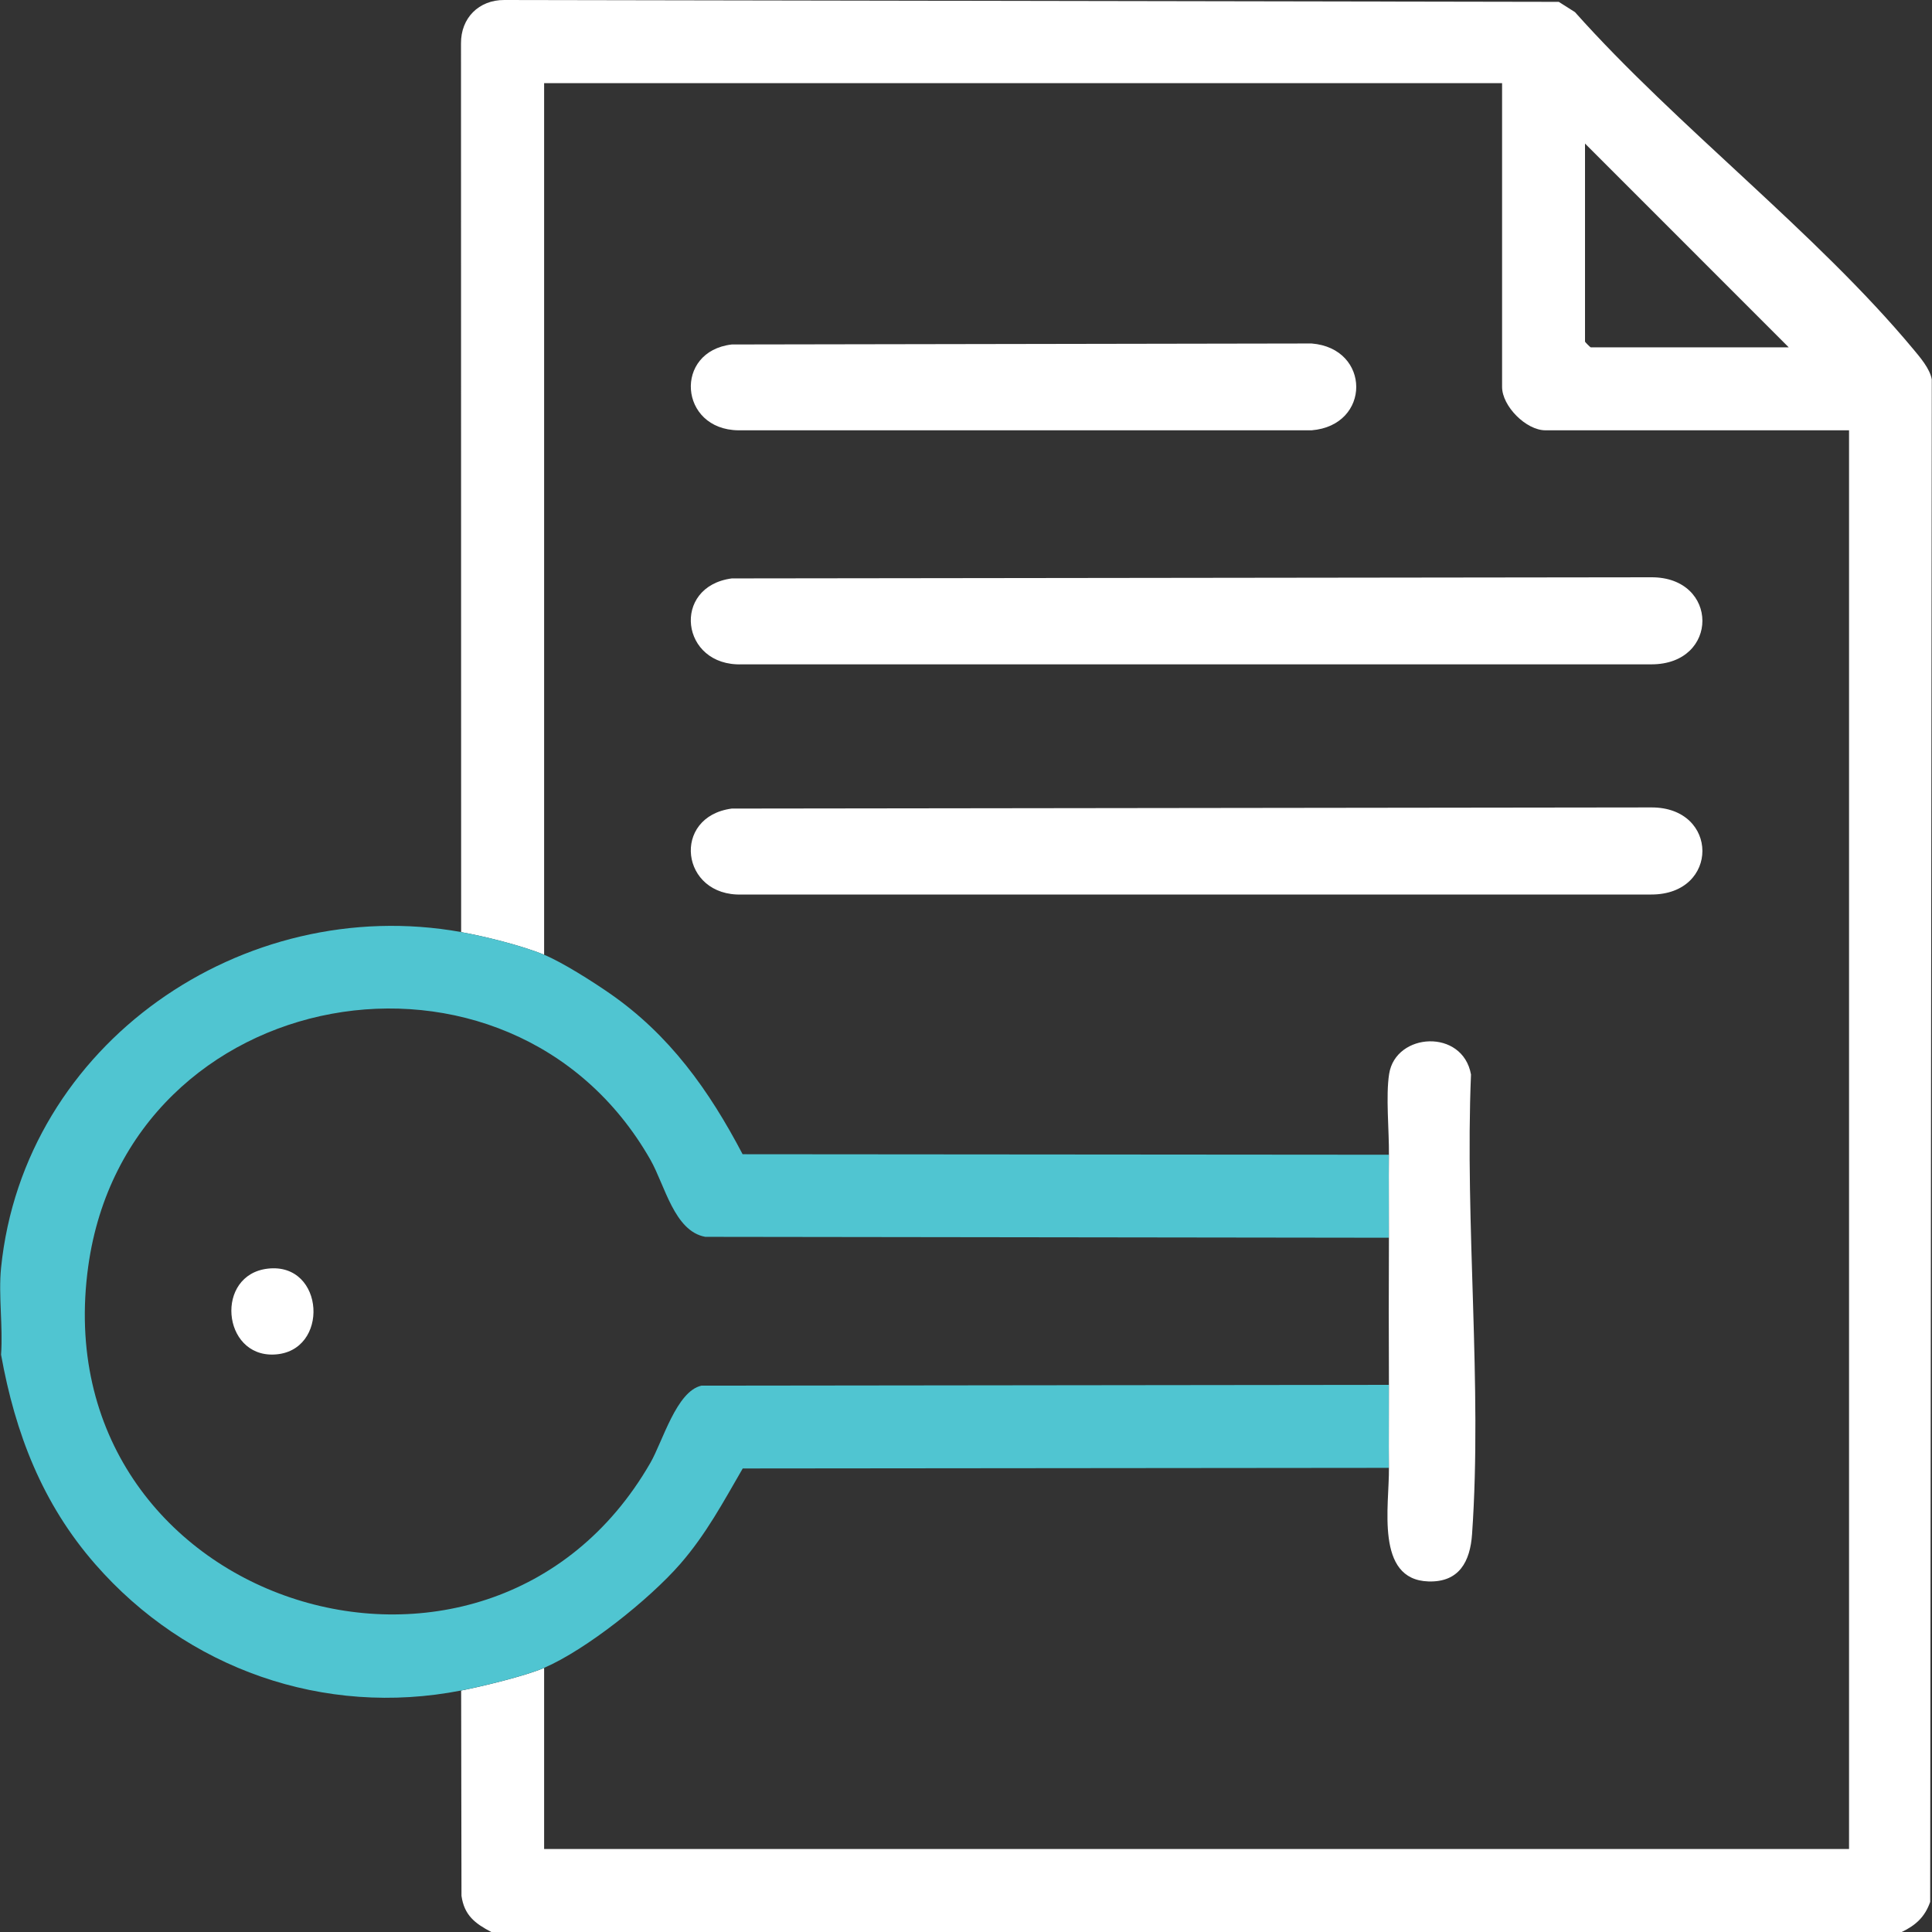
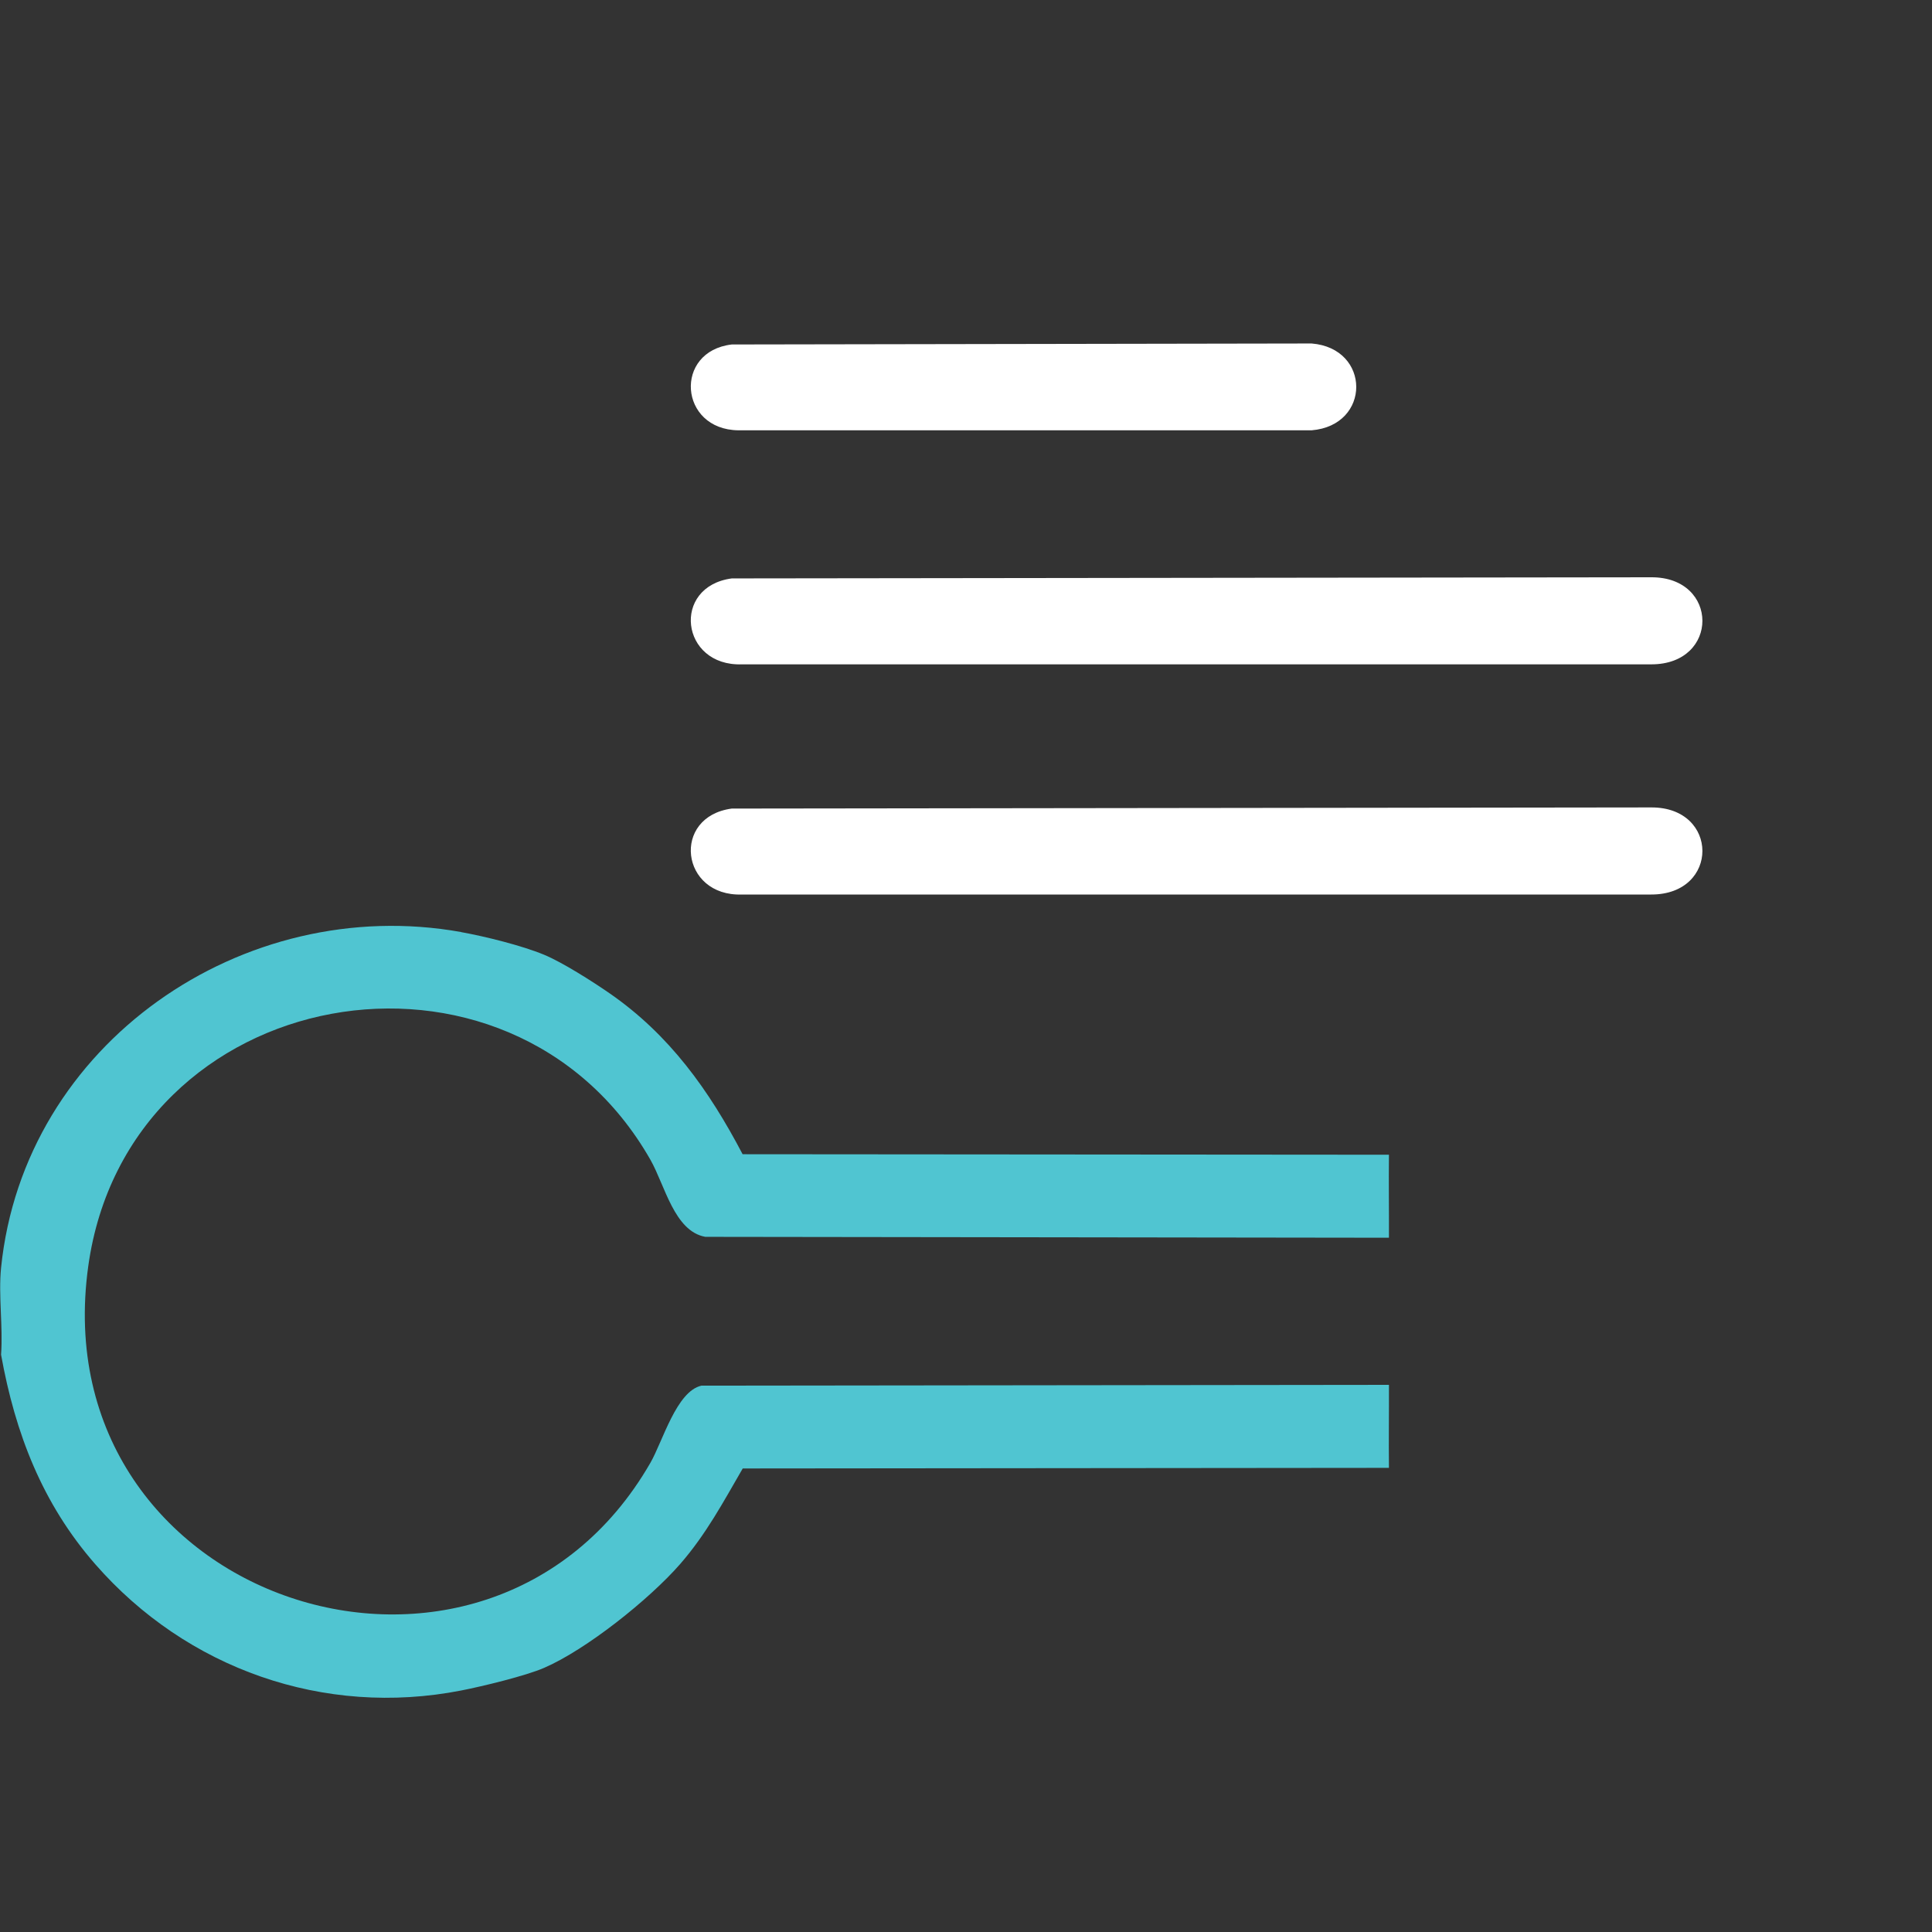
<svg xmlns="http://www.w3.org/2000/svg" width="80" height="80" viewBox="0 0 80 80" fill="none">
  <rect x="0" y="0" width="80" height="80" fill="#333333" stroke="none" />
  <g id="Layer_1" clip-path="url(#clip0_8086_1493)">
    <g id="c25iCC.tif">
      <g id="Group">
-         <path id="Vector" d="M78.751 80H20.344C19.668 79.646 19.224 79.308 19.109 78.502L19.095 70.002C19.962 69.832 21.761 69.397 22.531 69.064V76.564H76.565V17.818H63.993C63.19 17.818 62.198 16.816 62.198 16.021V3.444H22.531V39.535C21.62 39.156 20.081 38.774 19.095 38.597L19.089 1.797C19.081 0.747 19.826 -0.006 20.884 3.87649e-05L64.546 0.077L65.215 0.501C69.449 5.249 75.2 9.624 79.222 14.454C79.507 14.796 79.917 15.269 79.991 15.715L79.925 78.754C79.704 79.379 79.33 79.717 78.749 79.999L78.751 80ZM74.065 14.38L65.632 5.944V14.147C65.632 14.164 65.85 14.382 65.867 14.382H74.065V14.38Z" fill="white" />
        <path id="Vector_2" d="M19.096 38.597C20.082 38.774 21.621 39.156 22.532 39.535C23.293 39.851 24.531 40.639 25.235 41.126C27.723 42.846 29.36 45.144 30.75 47.794L57.513 47.815C57.5 48.957 57.518 50.108 57.513 51.252L29.205 51.215C27.917 50.981 27.535 49.083 26.931 48.021C21.118 37.826 5.287 40.634 3.653 52.441C1.721 66.398 20.16 72.336 26.931 60.573C27.444 59.681 28.009 57.61 29.046 57.376L57.513 57.343C57.518 58.486 57.5 59.637 57.513 60.781L30.755 60.806C29.953 62.187 29.24 63.53 28.158 64.77C26.877 66.235 24.273 68.309 22.532 69.062C21.762 69.396 19.963 69.831 19.096 70C13.412 71.112 7.726 69.101 3.944 64.77C1.752 62.261 0.631 59.353 0.044 56.094C0.129 54.937 -0.07 53.636 0.044 52.5C0.985 43.208 10.065 36.974 19.097 38.594L19.096 38.597Z" fill="#50C5D1" />
-         <path id="Vector_3" d="M57.513 60.783C57.5 59.64 57.517 58.489 57.513 57.345C57.503 55.316 57.503 53.28 57.513 51.252C57.517 50.11 57.5 48.959 57.513 47.815C57.523 46.822 57.376 45.377 57.522 44.465C57.794 42.749 60.567 42.583 60.911 44.493C60.651 50.697 61.384 57.373 60.955 63.524C60.877 64.656 60.424 65.523 59.151 65.484C56.927 65.416 57.531 62.331 57.513 60.783Z" fill="white" />
        <path id="Vector_4" d="M30.302 23.951L68.372 23.904C71.193 23.889 71.207 27.516 68.372 27.509H30.725C28.175 27.6 27.793 24.285 30.302 23.951Z" fill="white" />
        <path id="Vector_5" d="M30.302 33.481L68.372 33.434C71.193 33.419 71.207 37.046 68.372 37.04H30.725C28.175 37.13 27.793 33.815 30.302 33.481Z" fill="white" />
        <path id="Vector_6" d="M30.302 14.264L54.311 14.223C56.769 14.421 56.782 17.614 54.311 17.818H30.575C28.114 17.79 27.888 14.546 30.301 14.264H30.302Z" fill="white" />
-         <path id="Vector_7" d="M11.094 52.531C13.46 52.265 13.663 55.986 11.351 56.088C9.189 56.184 8.893 52.78 11.094 52.531Z" fill="white" />
      </g>
    </g>
  </g>
  <defs>
    <clipPath id="clip0_8086_1493">
      <rect width="79.986" height="80" fill="white" transform="translate(0.007)" />
    </clipPath>
  </defs>
</svg>